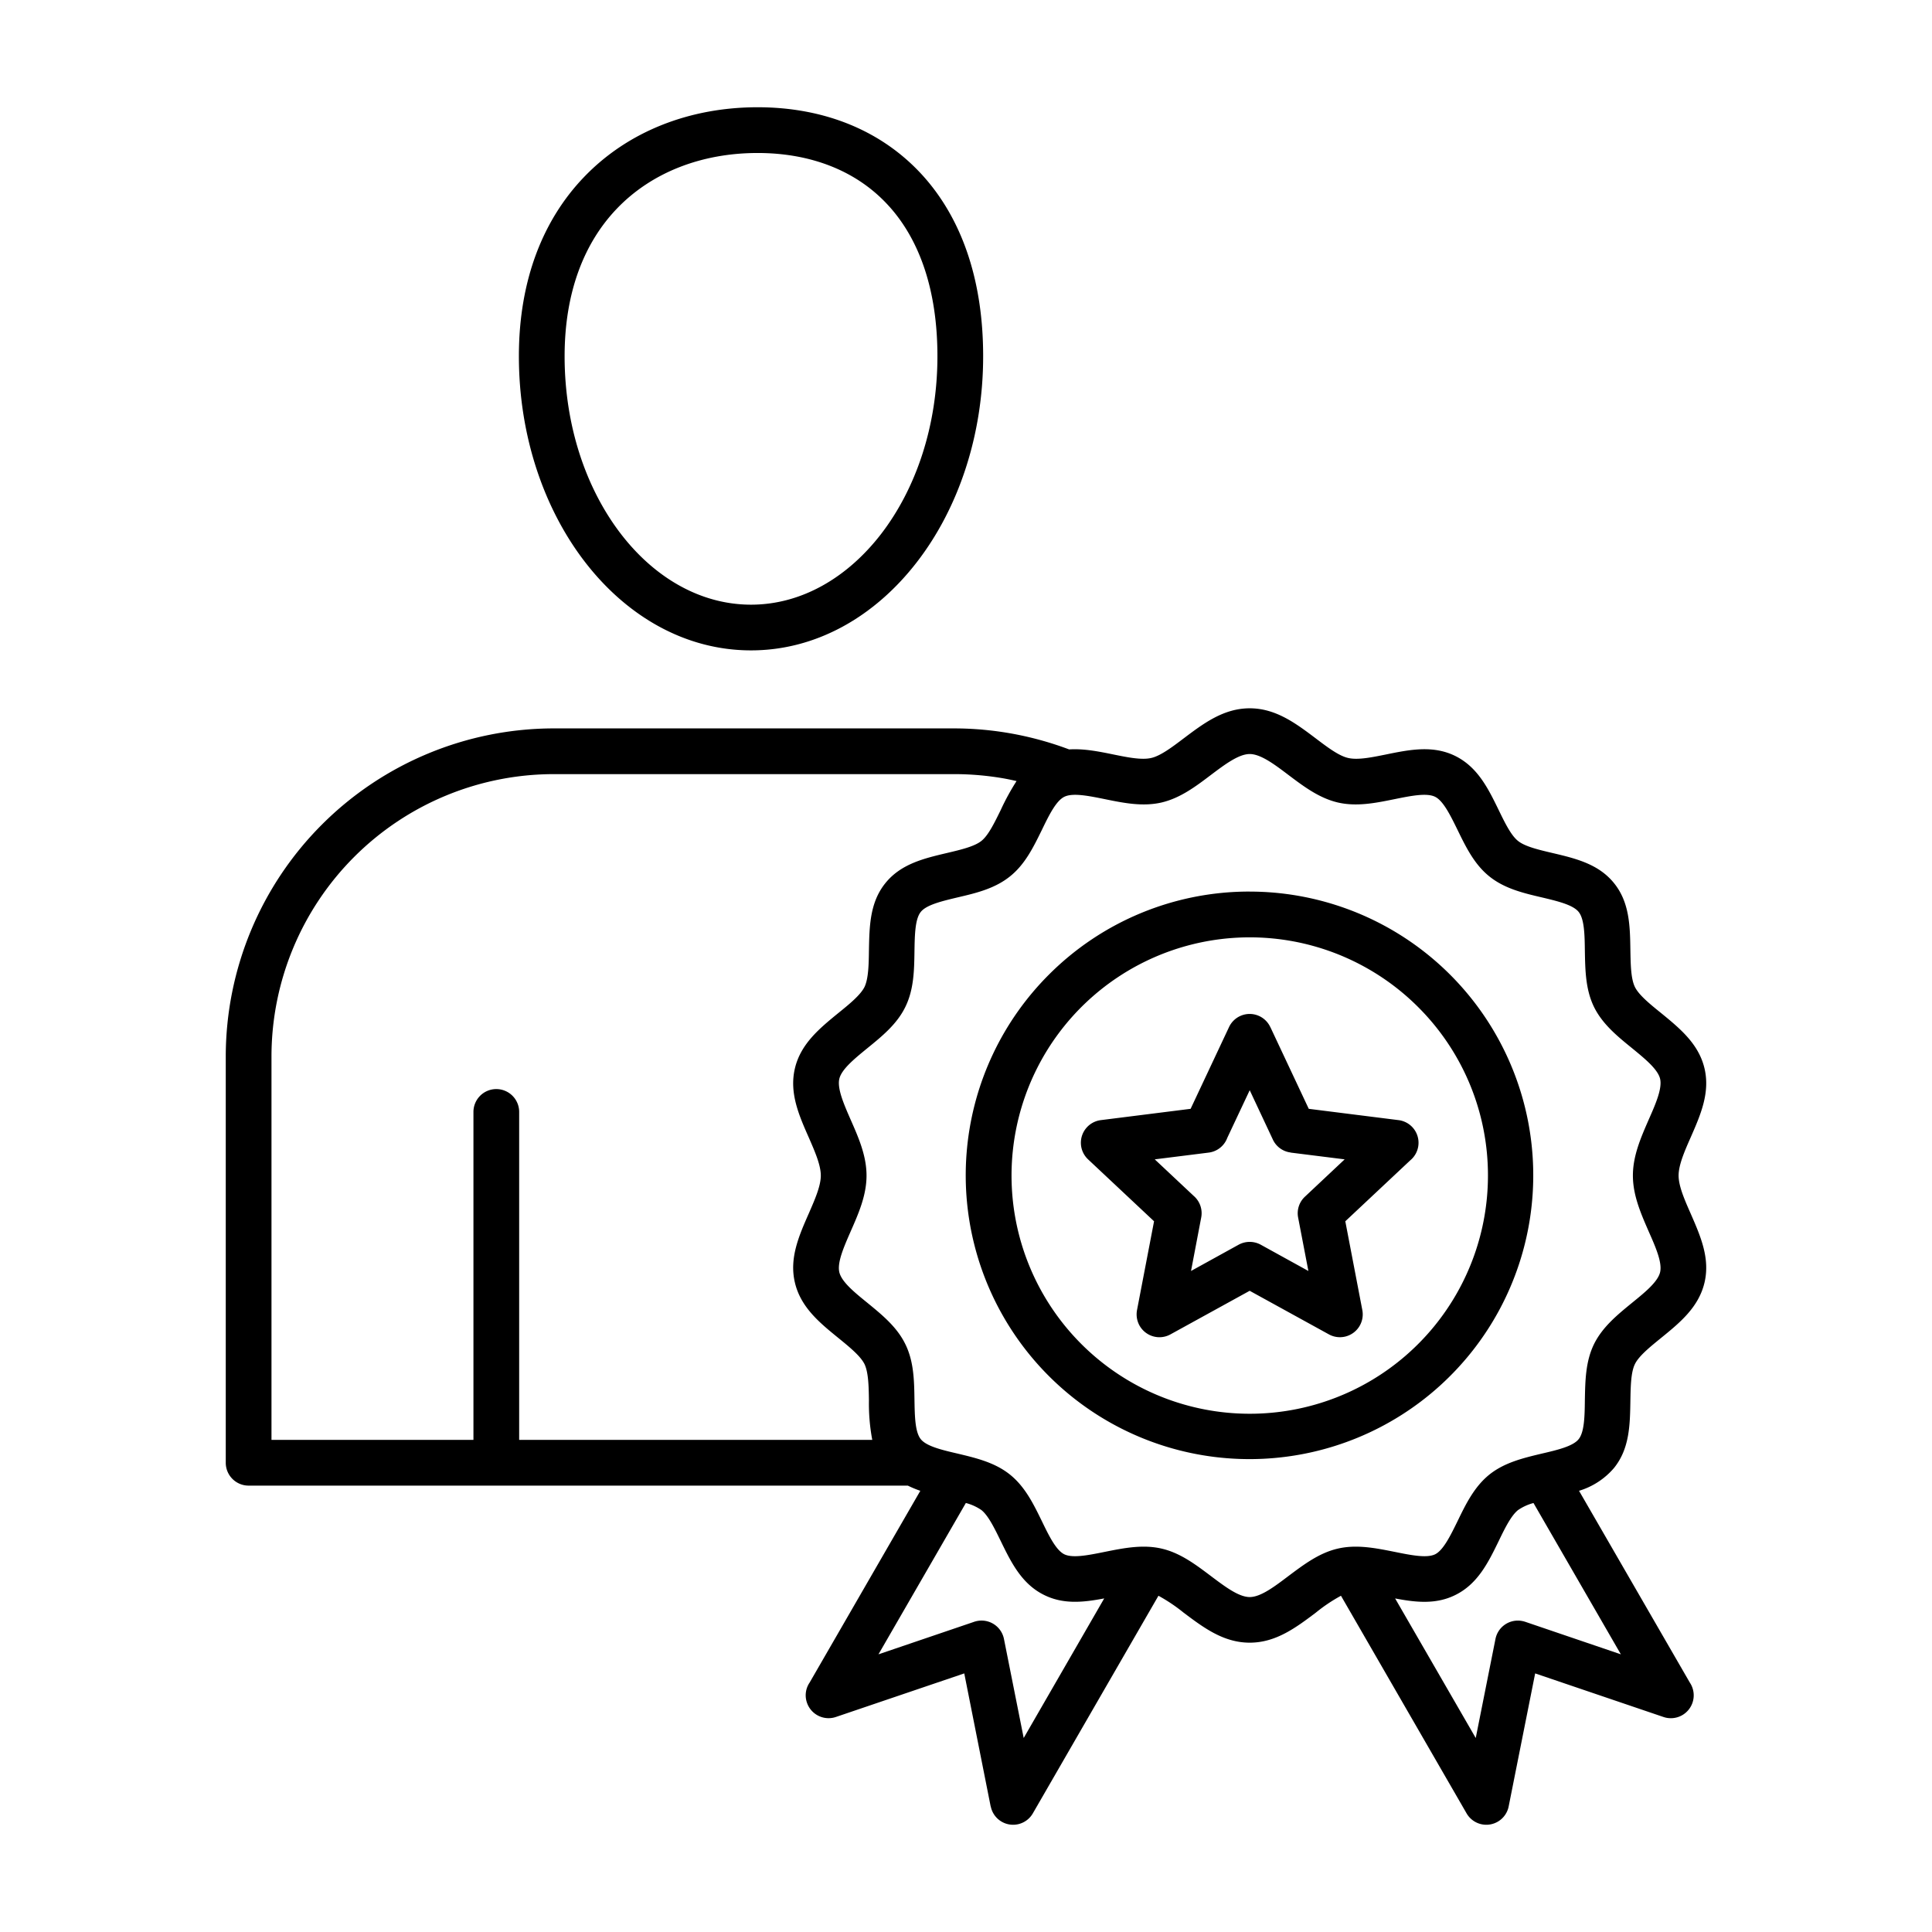
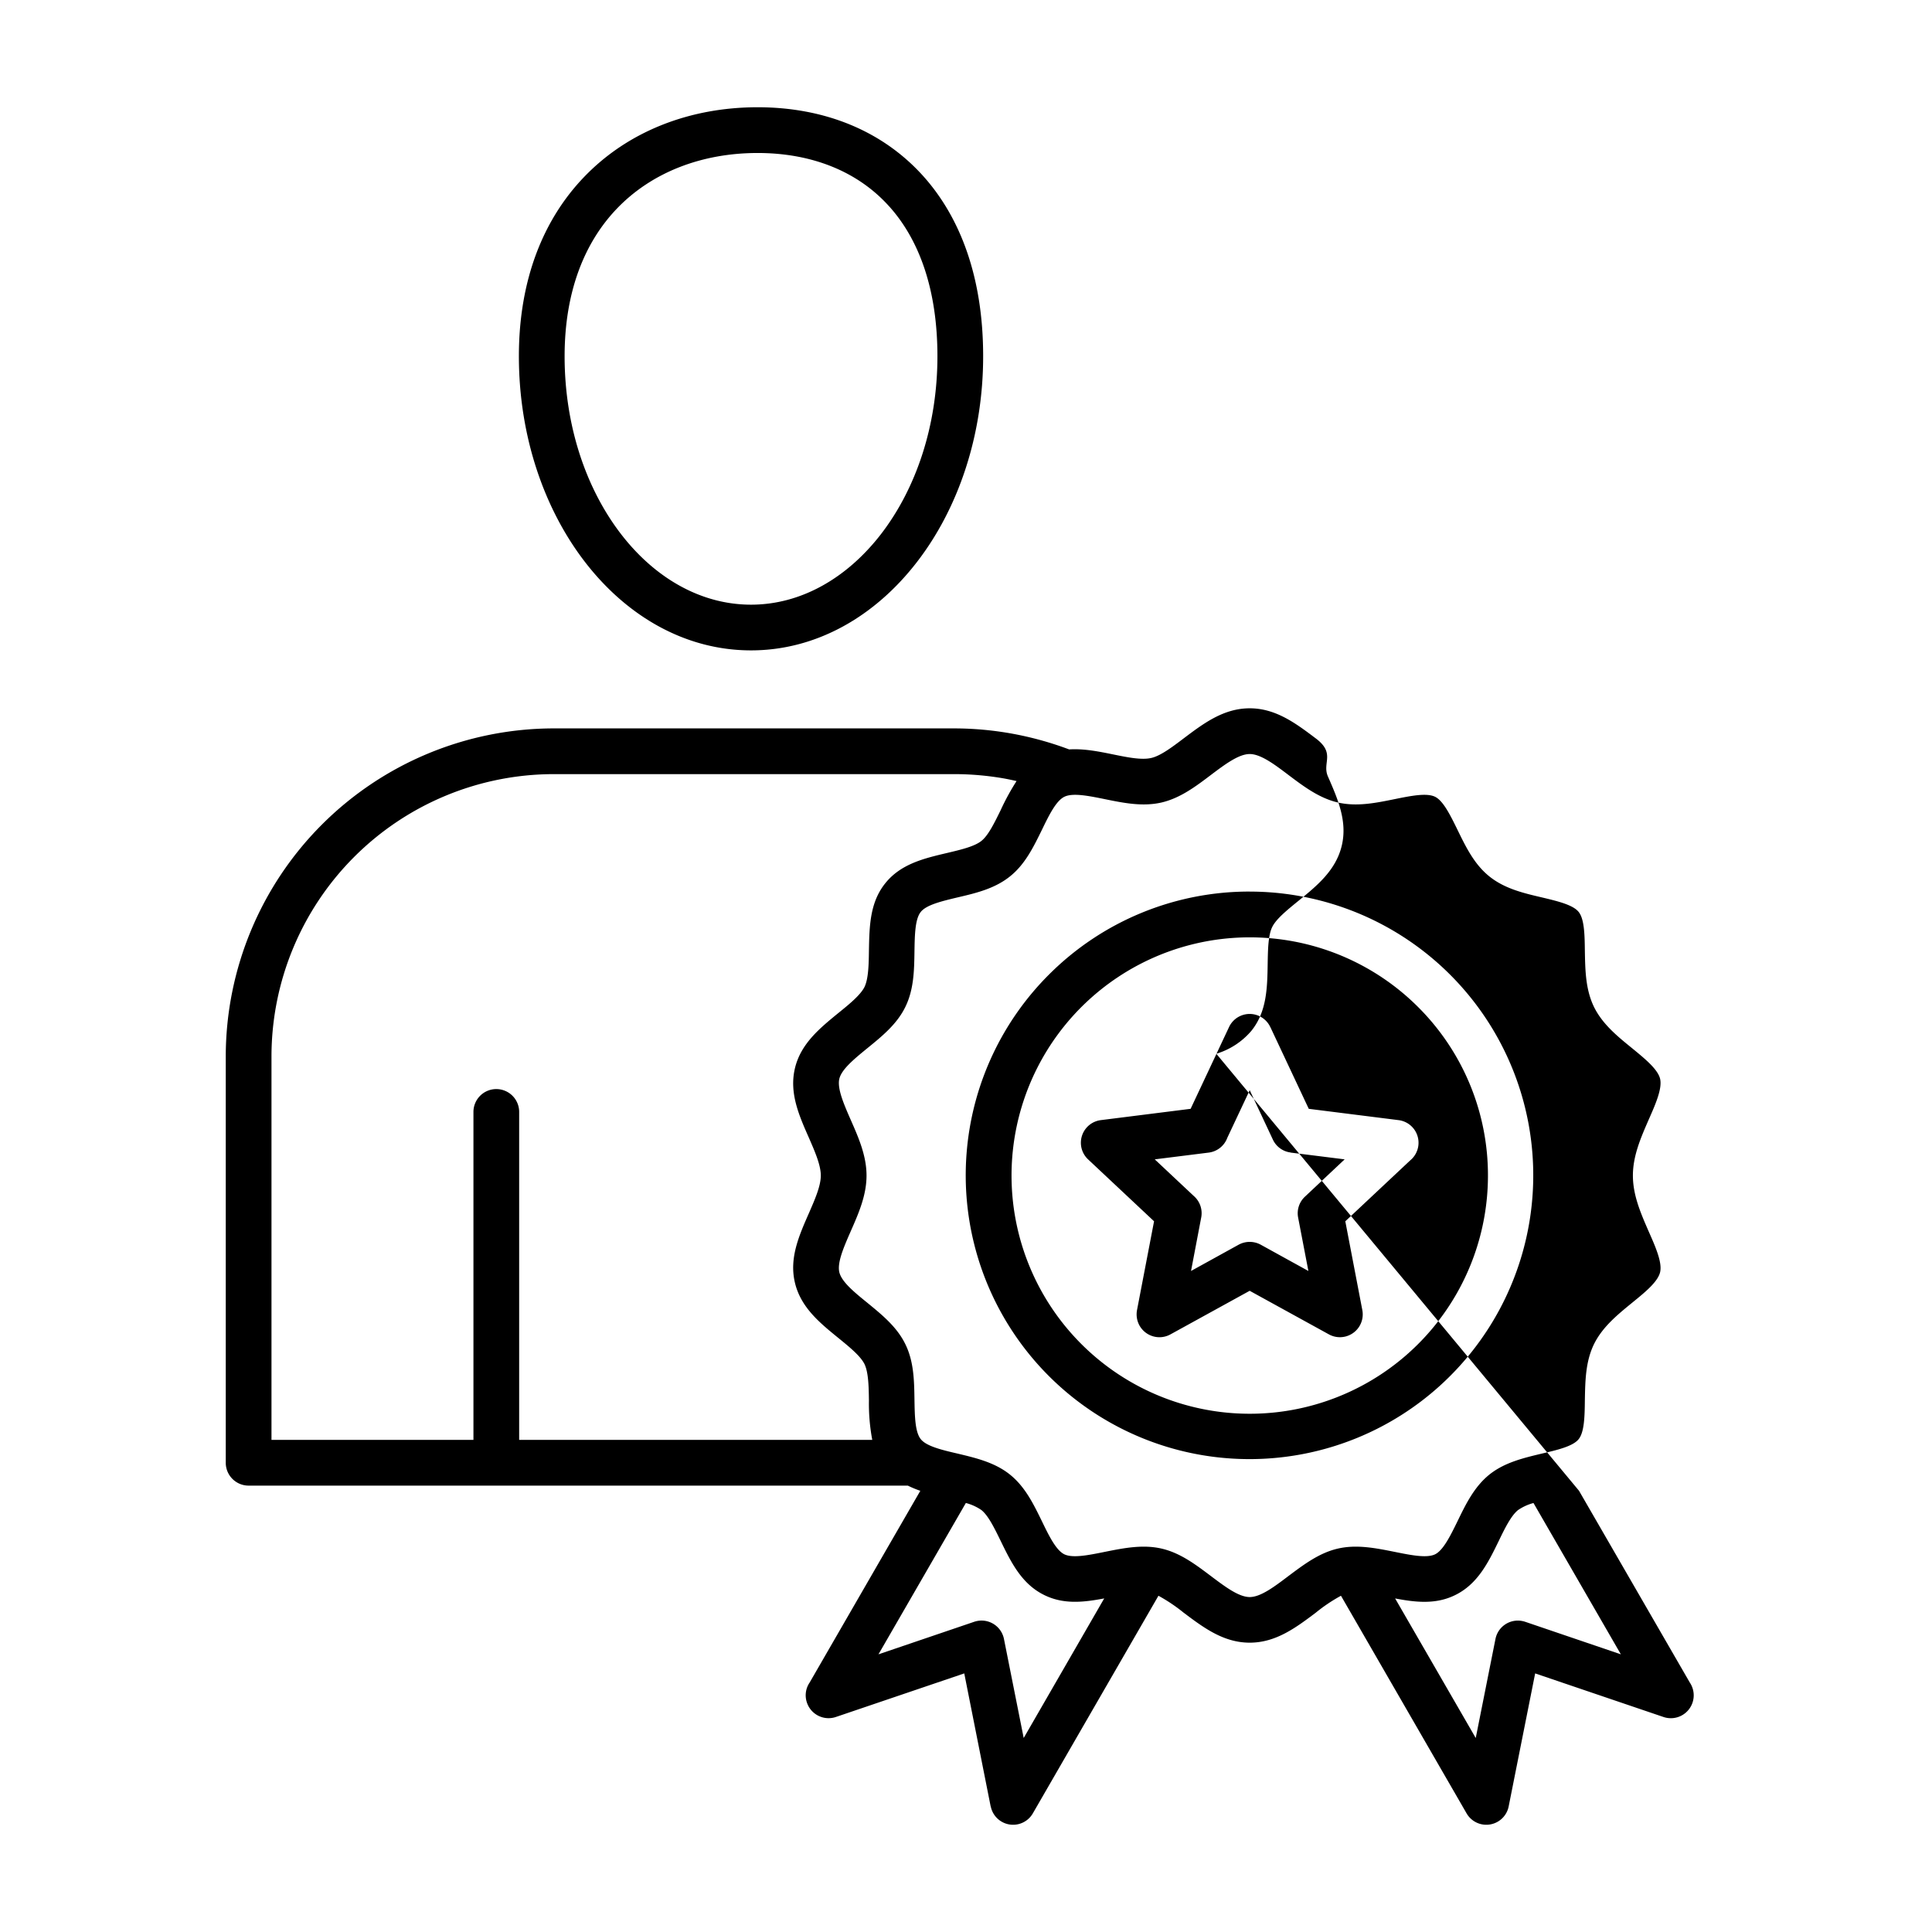
<svg xmlns="http://www.w3.org/2000/svg" viewBox="0 0 512 512" data-name="Layer 1" id="Layer_1">
  <title>Counseling</title>
-   <path d="M269.4,206.991q-1.582-.368-3.164-.663a76.679,76.679,0,0,0-13.393-1.177H146.61a74.87,74.87,0,0,0-74.664,74.664V381.584h53.521v-86.83a6.059,6.059,0,1,1,12.117,0v86.83H231.16a51.587,51.587,0,0,1-.883-10.375c-.049-3.753-.123-7.506-1.177-9.713-1.08-2.159-3.974-4.513-6.893-6.893-4.979-4.047-10.008-8.144-11.553-14.717-1.521-6.451,1.055-12.338,3.68-18.3,1.569-3.606,3.188-7.236,3.188-10.057s-1.619-6.476-3.188-10.081c-2.625-5.936-5.2-11.823-3.68-18.3,1.545-6.548,6.574-10.645,11.553-14.717,2.919-2.355,5.813-4.733,6.893-6.868,1.054-2.207,1.128-5.96,1.177-9.713.123-6.328.221-12.657,4.317-17.759,4.121-5.15,10.253-6.6,16.385-8.045,3.63-.858,7.285-1.717,9.125-3.213,1.839-1.471,3.458-4.832,5.1-8.168a62.382,62.382,0,0,1,4.194-7.677Zm67.257,65.2,10.179,21.659,23.768,2.992a6.046,6.046,0,0,1,3.116,10.671l-17.2,16.139,4.513,23.547a6.049,6.049,0,0,1-8.854,6.427l-21-11.553-21,11.553a6.047,6.047,0,0,1-8.217-2.38,6.121,6.121,0,0,1-.638-4.071l4.513-23.523-17.489-16.41a6.042,6.042,0,0,1,3.41-10.4h0l23.768-2.992,10.179-21.659a6.036,6.036,0,0,1,10.94,0Zm.662,29.8-6.132-13.074-5.936,12.608a6.053,6.053,0,0,1-4.93,3.925l-14.3,1.79,10.351,9.714a6.037,6.037,0,0,1,1.962,5.69l-2.7,14.178,12.583-6.942a6.119,6.119,0,0,1,5.887-.024l12.632,6.966-2.723-14.178h0a6,6,0,0,1,1.816-5.519l10.522-9.885-14.3-1.79v-.025a6.01,6.01,0,0,1-4.734-3.434Zm-6.132-65.711A75.2,75.2,0,1,1,277.96,258.3a75,75,0,0,1,53.227-22.026Zm44.642,30.611a63.127,63.127,0,1,0,18.494,44.642,62.917,62.917,0,0,0-18.494-44.642ZM369.721,423.6l21.365,36.99,5.224-26.222a6.047,6.047,0,0,1,7.089-4.782,7.332,7.332,0,0,1,1.055.294l25.092,8.536-23.155-40.1a13.162,13.162,0,0,0-4.12,1.889c-1.84,1.5-3.484,4.831-5.1,8.192-2.772,5.691-5.568,11.4-11.553,14.324-5.127,2.527-10.474,1.913-15.895.883Zm48.738-28.526L447.82,445.9a6.061,6.061,0,0,1-6.966,9.125L406.833,443.47l-7.015,35.223h0a6.039,6.039,0,0,1-11.161,1.864l-33.285-57.666a43.211,43.211,0,0,0-6.647,4.463c-5.274,3.974-10.6,7.972-17.538,7.972s-12.264-4-17.538-7.972A44.348,44.348,0,0,0,307,422.891l-33.285,57.666a6.039,6.039,0,0,1-11.161-1.864h-.024l-6.991-35.223L221.5,455.023a6.056,6.056,0,0,1-7.653-3.8,5.986,5.986,0,0,1,.711-5.323l29.336-50.823a27.738,27.738,0,0,1-3.311-1.373H65.887a6.056,6.056,0,0,1-6.058-6.059V279.815a87.012,87.012,0,0,1,86.781-86.781H252.843a86.711,86.711,0,0,1,15.551,1.422,87.7,87.7,0,0,1,14.938,4.146c3.876-.246,7.825.539,11.774,1.349,3.728.76,7.481,1.521,10.032.907,2.428-.563,5.47-2.845,8.511-5.15,5.274-3.974,10.6-8,17.538-8s12.264,4.023,17.538,8c3.042,2.305,6.058,4.587,8.511,5.15,2.551.614,6.279-.147,10.033-.907,6.23-1.275,12.435-2.527,18.347.368,5.985,2.943,8.781,8.658,11.553,14.349,1.618,3.336,3.262,6.7,5.1,8.168,1.839,1.5,5.469,2.355,9.124,3.213,6.132,1.447,12.264,2.895,16.385,8.045,4.1,5.1,4.2,11.431,4.293,17.759.073,3.753.122,7.506,1.2,9.713,1.054,2.135,3.973,4.513,6.892,6.868,4.979,4.072,10.008,8.169,11.553,14.717,1.521,6.476-1.079,12.363-3.679,18.3-1.594,3.605-3.189,7.26-3.189,10.081s1.6,6.451,3.189,10.057c2.6,5.96,5.2,11.847,3.679,18.3-1.545,6.573-6.574,10.67-11.553,14.717-2.919,2.38-5.838,4.734-6.892,6.893-1.08,2.207-1.129,5.96-1.2,9.713-.1,6.328-.2,12.656-4.293,17.759a19.589,19.589,0,0,1-9.321,6.107Zm-162.5,3.238-23.155,40.1,25.118-8.536a6.971,6.971,0,0,1,1.03-.294,6.06,6.06,0,0,1,7.113,4.782l5.224,26.222,21.34-36.99c-5.4,1.03-10.743,1.644-15.87-.883-5.985-2.919-8.781-8.633-11.552-14.324-1.644-3.361-3.263-6.7-5.1-8.192a13.066,13.066,0,0,0-4.146-1.889Zm85.457-192.966c-3.63-2.747-7.309-5.519-10.228-5.519s-6.6,2.772-10.253,5.519c-4.071,3.09-8.119,6.132-13.049,7.31-5.028,1.177-10.106.147-15.134-.883-4.243-.859-8.462-1.718-10.694-.614-2.208,1.08-4.1,4.955-5.961,8.806-2.232,4.538-4.439,9.1-8.438,12.289-4.023,3.238-8.952,4.415-13.883,5.567-4.121.982-8.266,1.963-9.762,3.852-1.521,1.889-1.595,6.107-1.668,10.351-.074,5.1-.147,10.2-2.428,14.839-2.232,4.563-6.157,7.752-10.081,10.94-3.386,2.772-6.8,5.544-7.408,8.1-.589,2.575,1.177,6.647,2.968,10.743,2.109,4.783,4.243,9.615,4.243,14.889s-2.134,10.106-4.243,14.889c-1.791,4.1-3.557,8.143-2.968,10.719.613,2.575,4.022,5.347,7.408,8.094,3.924,3.213,7.849,6.4,10.081,10.964,2.281,4.612,2.354,9.738,2.428,14.816.073,4.243.147,8.486,1.668,10.375,1.5,1.888,5.641,2.87,9.762,3.826,4.931,1.178,9.885,2.355,13.883,5.569s6.206,7.75,8.438,12.313c1.864,3.851,3.753,7.726,5.961,8.806,2.232,1.079,6.451.22,10.694-.638,5.028-1.006,10.106-2.036,15.134-.859,4.93,1.153,8.978,4.219,13.049,7.285,3.655,2.747,7.334,5.544,10.253,5.544s6.6-2.8,10.228-5.544c4.1-3.066,8.144-6.132,13.074-7.285,5.029-1.177,10.081-.147,15.134.859,4.244.858,8.462,1.717,10.695.638,2.183-1.08,4.071-4.955,5.96-8.806,2.208-4.563,4.44-9.1,8.413-12.313,4.023-3.214,8.978-4.391,13.908-5.569,4.121-.956,8.266-1.938,9.762-3.826,1.521-1.889,1.6-6.132,1.644-10.375.1-5.078.171-10.2,2.428-14.816,2.257-4.562,6.181-7.751,10.106-10.964,3.385-2.747,6.794-5.519,7.407-8.094.589-2.576-1.177-6.623-2.992-10.719-2.085-4.783-4.219-9.615-4.219-14.889s2.134-10.106,4.219-14.889c1.815-4.1,3.581-8.168,2.992-10.743-.613-2.551-4.022-5.323-7.407-8.1-3.925-3.188-7.849-6.377-10.106-10.94-2.257-4.635-2.33-9.737-2.428-14.839-.049-4.244-.123-8.462-1.644-10.351-1.5-1.889-5.641-2.87-9.762-3.852-4.93-1.152-9.885-2.329-13.908-5.567-3.973-3.189-6.2-7.751-8.413-12.289-1.889-3.851-3.777-7.726-5.96-8.806-2.233-1.1-6.451-.245-10.695.614-5.053,1.03-10.105,2.06-15.134.883-4.93-1.178-8.977-4.22-13.074-7.31ZM200.769,28.423c17.587,0,33.015,6.133,43.906,18.25,9.934,11.086,15.87,27.03,15.87,47.732,0,21.192-6.7,40.5-17.538,54.527-11.16,14.471-26.711,23.424-43.979,23.424-17.293,0-32.844-8.953-44-23.424C144.207,134.9,137.51,115.6,137.51,94.405c0-20.481,6.6-36.327,17.17-47.389,11.8-12.362,28.355-18.593,46.089-18.593Zm34.9,26.3c-8.438-9.419-20.726-14.178-34.9-14.178-14.52,0-27.938,4.956-37.332,14.791-8.512,8.9-13.809,21.928-13.809,39.074,0,18.494,5.714,35.149,14.962,47.143,8.9,11.554,21.094,18.691,34.438,18.691s25.509-7.137,34.438-18.691c9.247-11.994,14.962-28.649,14.962-47.143,0-17.538-4.758-30.784-12.755-39.687Z" />
+   <path d="M269.4,206.991q-1.582-.368-3.164-.663a76.679,76.679,0,0,0-13.393-1.177H146.61a74.87,74.87,0,0,0-74.664,74.664V381.584h53.521v-86.83a6.059,6.059,0,1,1,12.117,0v86.83H231.16a51.587,51.587,0,0,1-.883-10.375c-.049-3.753-.123-7.506-1.177-9.713-1.08-2.159-3.974-4.513-6.893-6.893-4.979-4.047-10.008-8.144-11.553-14.717-1.521-6.451,1.055-12.338,3.68-18.3,1.569-3.606,3.188-7.236,3.188-10.057s-1.619-6.476-3.188-10.081c-2.625-5.936-5.2-11.823-3.68-18.3,1.545-6.548,6.574-10.645,11.553-14.717,2.919-2.355,5.813-4.733,6.893-6.868,1.054-2.207,1.128-5.96,1.177-9.713.123-6.328.221-12.657,4.317-17.759,4.121-5.15,10.253-6.6,16.385-8.045,3.63-.858,7.285-1.717,9.125-3.213,1.839-1.471,3.458-4.832,5.1-8.168a62.382,62.382,0,0,1,4.194-7.677Zm67.257,65.2,10.179,21.659,23.768,2.992a6.046,6.046,0,0,1,3.116,10.671l-17.2,16.139,4.513,23.547a6.049,6.049,0,0,1-8.854,6.427l-21-11.553-21,11.553a6.047,6.047,0,0,1-8.217-2.38,6.121,6.121,0,0,1-.638-4.071l4.513-23.523-17.489-16.41a6.042,6.042,0,0,1,3.41-10.4h0l23.768-2.992,10.179-21.659a6.036,6.036,0,0,1,10.94,0Zm.662,29.8-6.132-13.074-5.936,12.608a6.053,6.053,0,0,1-4.93,3.925l-14.3,1.79,10.351,9.714a6.037,6.037,0,0,1,1.962,5.69l-2.7,14.178,12.583-6.942a6.119,6.119,0,0,1,5.887-.024l12.632,6.966-2.723-14.178h0a6,6,0,0,1,1.816-5.519l10.522-9.885-14.3-1.79v-.025a6.01,6.01,0,0,1-4.734-3.434Zm-6.132-65.711A75.2,75.2,0,1,1,277.96,258.3a75,75,0,0,1,53.227-22.026Zm44.642,30.611a63.127,63.127,0,1,0,18.494,44.642,62.917,62.917,0,0,0-18.494-44.642ZM369.721,423.6l21.365,36.99,5.224-26.222a6.047,6.047,0,0,1,7.089-4.782,7.332,7.332,0,0,1,1.055.294l25.092,8.536-23.155-40.1a13.162,13.162,0,0,0-4.12,1.889c-1.84,1.5-3.484,4.831-5.1,8.192-2.772,5.691-5.568,11.4-11.553,14.324-5.127,2.527-10.474,1.913-15.895.883Zm48.738-28.526L447.82,445.9a6.061,6.061,0,0,1-6.966,9.125L406.833,443.47l-7.015,35.223h0a6.039,6.039,0,0,1-11.161,1.864l-33.285-57.666a43.211,43.211,0,0,0-6.647,4.463c-5.274,3.974-10.6,7.972-17.538,7.972s-12.264-4-17.538-7.972A44.348,44.348,0,0,0,307,422.891l-33.285,57.666a6.039,6.039,0,0,1-11.161-1.864h-.024l-6.991-35.223L221.5,455.023a6.056,6.056,0,0,1-7.653-3.8,5.986,5.986,0,0,1,.711-5.323l29.336-50.823a27.738,27.738,0,0,1-3.311-1.373H65.887a6.056,6.056,0,0,1-6.058-6.059V279.815a87.012,87.012,0,0,1,86.781-86.781H252.843a86.711,86.711,0,0,1,15.551,1.422,87.7,87.7,0,0,1,14.938,4.146c3.876-.246,7.825.539,11.774,1.349,3.728.76,7.481,1.521,10.032.907,2.428-.563,5.47-2.845,8.511-5.15,5.274-3.974,10.6-8,17.538-8s12.264,4.023,17.538,8s1.6,6.451,3.189,10.057c2.6,5.96,5.2,11.847,3.679,18.3-1.545,6.573-6.574,10.67-11.553,14.717-2.919,2.38-5.838,4.734-6.892,6.893-1.08,2.207-1.129,5.96-1.2,9.713-.1,6.328-.2,12.656-4.293,17.759a19.589,19.589,0,0,1-9.321,6.107Zm-162.5,3.238-23.155,40.1,25.118-8.536a6.971,6.971,0,0,1,1.03-.294,6.06,6.06,0,0,1,7.113,4.782l5.224,26.222,21.34-36.99c-5.4,1.03-10.743,1.644-15.87-.883-5.985-2.919-8.781-8.633-11.552-14.324-1.644-3.361-3.263-6.7-5.1-8.192a13.066,13.066,0,0,0-4.146-1.889Zm85.457-192.966c-3.63-2.747-7.309-5.519-10.228-5.519s-6.6,2.772-10.253,5.519c-4.071,3.09-8.119,6.132-13.049,7.31-5.028,1.177-10.106.147-15.134-.883-4.243-.859-8.462-1.718-10.694-.614-2.208,1.08-4.1,4.955-5.961,8.806-2.232,4.538-4.439,9.1-8.438,12.289-4.023,3.238-8.952,4.415-13.883,5.567-4.121.982-8.266,1.963-9.762,3.852-1.521,1.889-1.595,6.107-1.668,10.351-.074,5.1-.147,10.2-2.428,14.839-2.232,4.563-6.157,7.752-10.081,10.94-3.386,2.772-6.8,5.544-7.408,8.1-.589,2.575,1.177,6.647,2.968,10.743,2.109,4.783,4.243,9.615,4.243,14.889s-2.134,10.106-4.243,14.889c-1.791,4.1-3.557,8.143-2.968,10.719.613,2.575,4.022,5.347,7.408,8.094,3.924,3.213,7.849,6.4,10.081,10.964,2.281,4.612,2.354,9.738,2.428,14.816.073,4.243.147,8.486,1.668,10.375,1.5,1.888,5.641,2.87,9.762,3.826,4.931,1.178,9.885,2.355,13.883,5.569s6.206,7.75,8.438,12.313c1.864,3.851,3.753,7.726,5.961,8.806,2.232,1.079,6.451.22,10.694-.638,5.028-1.006,10.106-2.036,15.134-.859,4.93,1.153,8.978,4.219,13.049,7.285,3.655,2.747,7.334,5.544,10.253,5.544s6.6-2.8,10.228-5.544c4.1-3.066,8.144-6.132,13.074-7.285,5.029-1.177,10.081-.147,15.134.859,4.244.858,8.462,1.717,10.695.638,2.183-1.08,4.071-4.955,5.96-8.806,2.208-4.563,4.44-9.1,8.413-12.313,4.023-3.214,8.978-4.391,13.908-5.569,4.121-.956,8.266-1.938,9.762-3.826,1.521-1.889,1.6-6.132,1.644-10.375.1-5.078.171-10.2,2.428-14.816,2.257-4.562,6.181-7.751,10.106-10.964,3.385-2.747,6.794-5.519,7.407-8.094.589-2.576-1.177-6.623-2.992-10.719-2.085-4.783-4.219-9.615-4.219-14.889s2.134-10.106,4.219-14.889c1.815-4.1,3.581-8.168,2.992-10.743-.613-2.551-4.022-5.323-7.407-8.1-3.925-3.188-7.849-6.377-10.106-10.94-2.257-4.635-2.33-9.737-2.428-14.839-.049-4.244-.123-8.462-1.644-10.351-1.5-1.889-5.641-2.87-9.762-3.852-4.93-1.152-9.885-2.329-13.908-5.567-3.973-3.189-6.2-7.751-8.413-12.289-1.889-3.851-3.777-7.726-5.96-8.806-2.233-1.1-6.451-.245-10.695.614-5.053,1.03-10.105,2.06-15.134.883-4.93-1.178-8.977-4.22-13.074-7.31ZM200.769,28.423c17.587,0,33.015,6.133,43.906,18.25,9.934,11.086,15.87,27.03,15.87,47.732,0,21.192-6.7,40.5-17.538,54.527-11.16,14.471-26.711,23.424-43.979,23.424-17.293,0-32.844-8.953-44-23.424C144.207,134.9,137.51,115.6,137.51,94.405c0-20.481,6.6-36.327,17.17-47.389,11.8-12.362,28.355-18.593,46.089-18.593Zm34.9,26.3c-8.438-9.419-20.726-14.178-34.9-14.178-14.52,0-27.938,4.956-37.332,14.791-8.512,8.9-13.809,21.928-13.809,39.074,0,18.494,5.714,35.149,14.962,47.143,8.9,11.554,21.094,18.691,34.438,18.691s25.509-7.137,34.438-18.691c9.247-11.994,14.962-28.649,14.962-47.143,0-17.538-4.758-30.784-12.755-39.687Z" />
</svg>